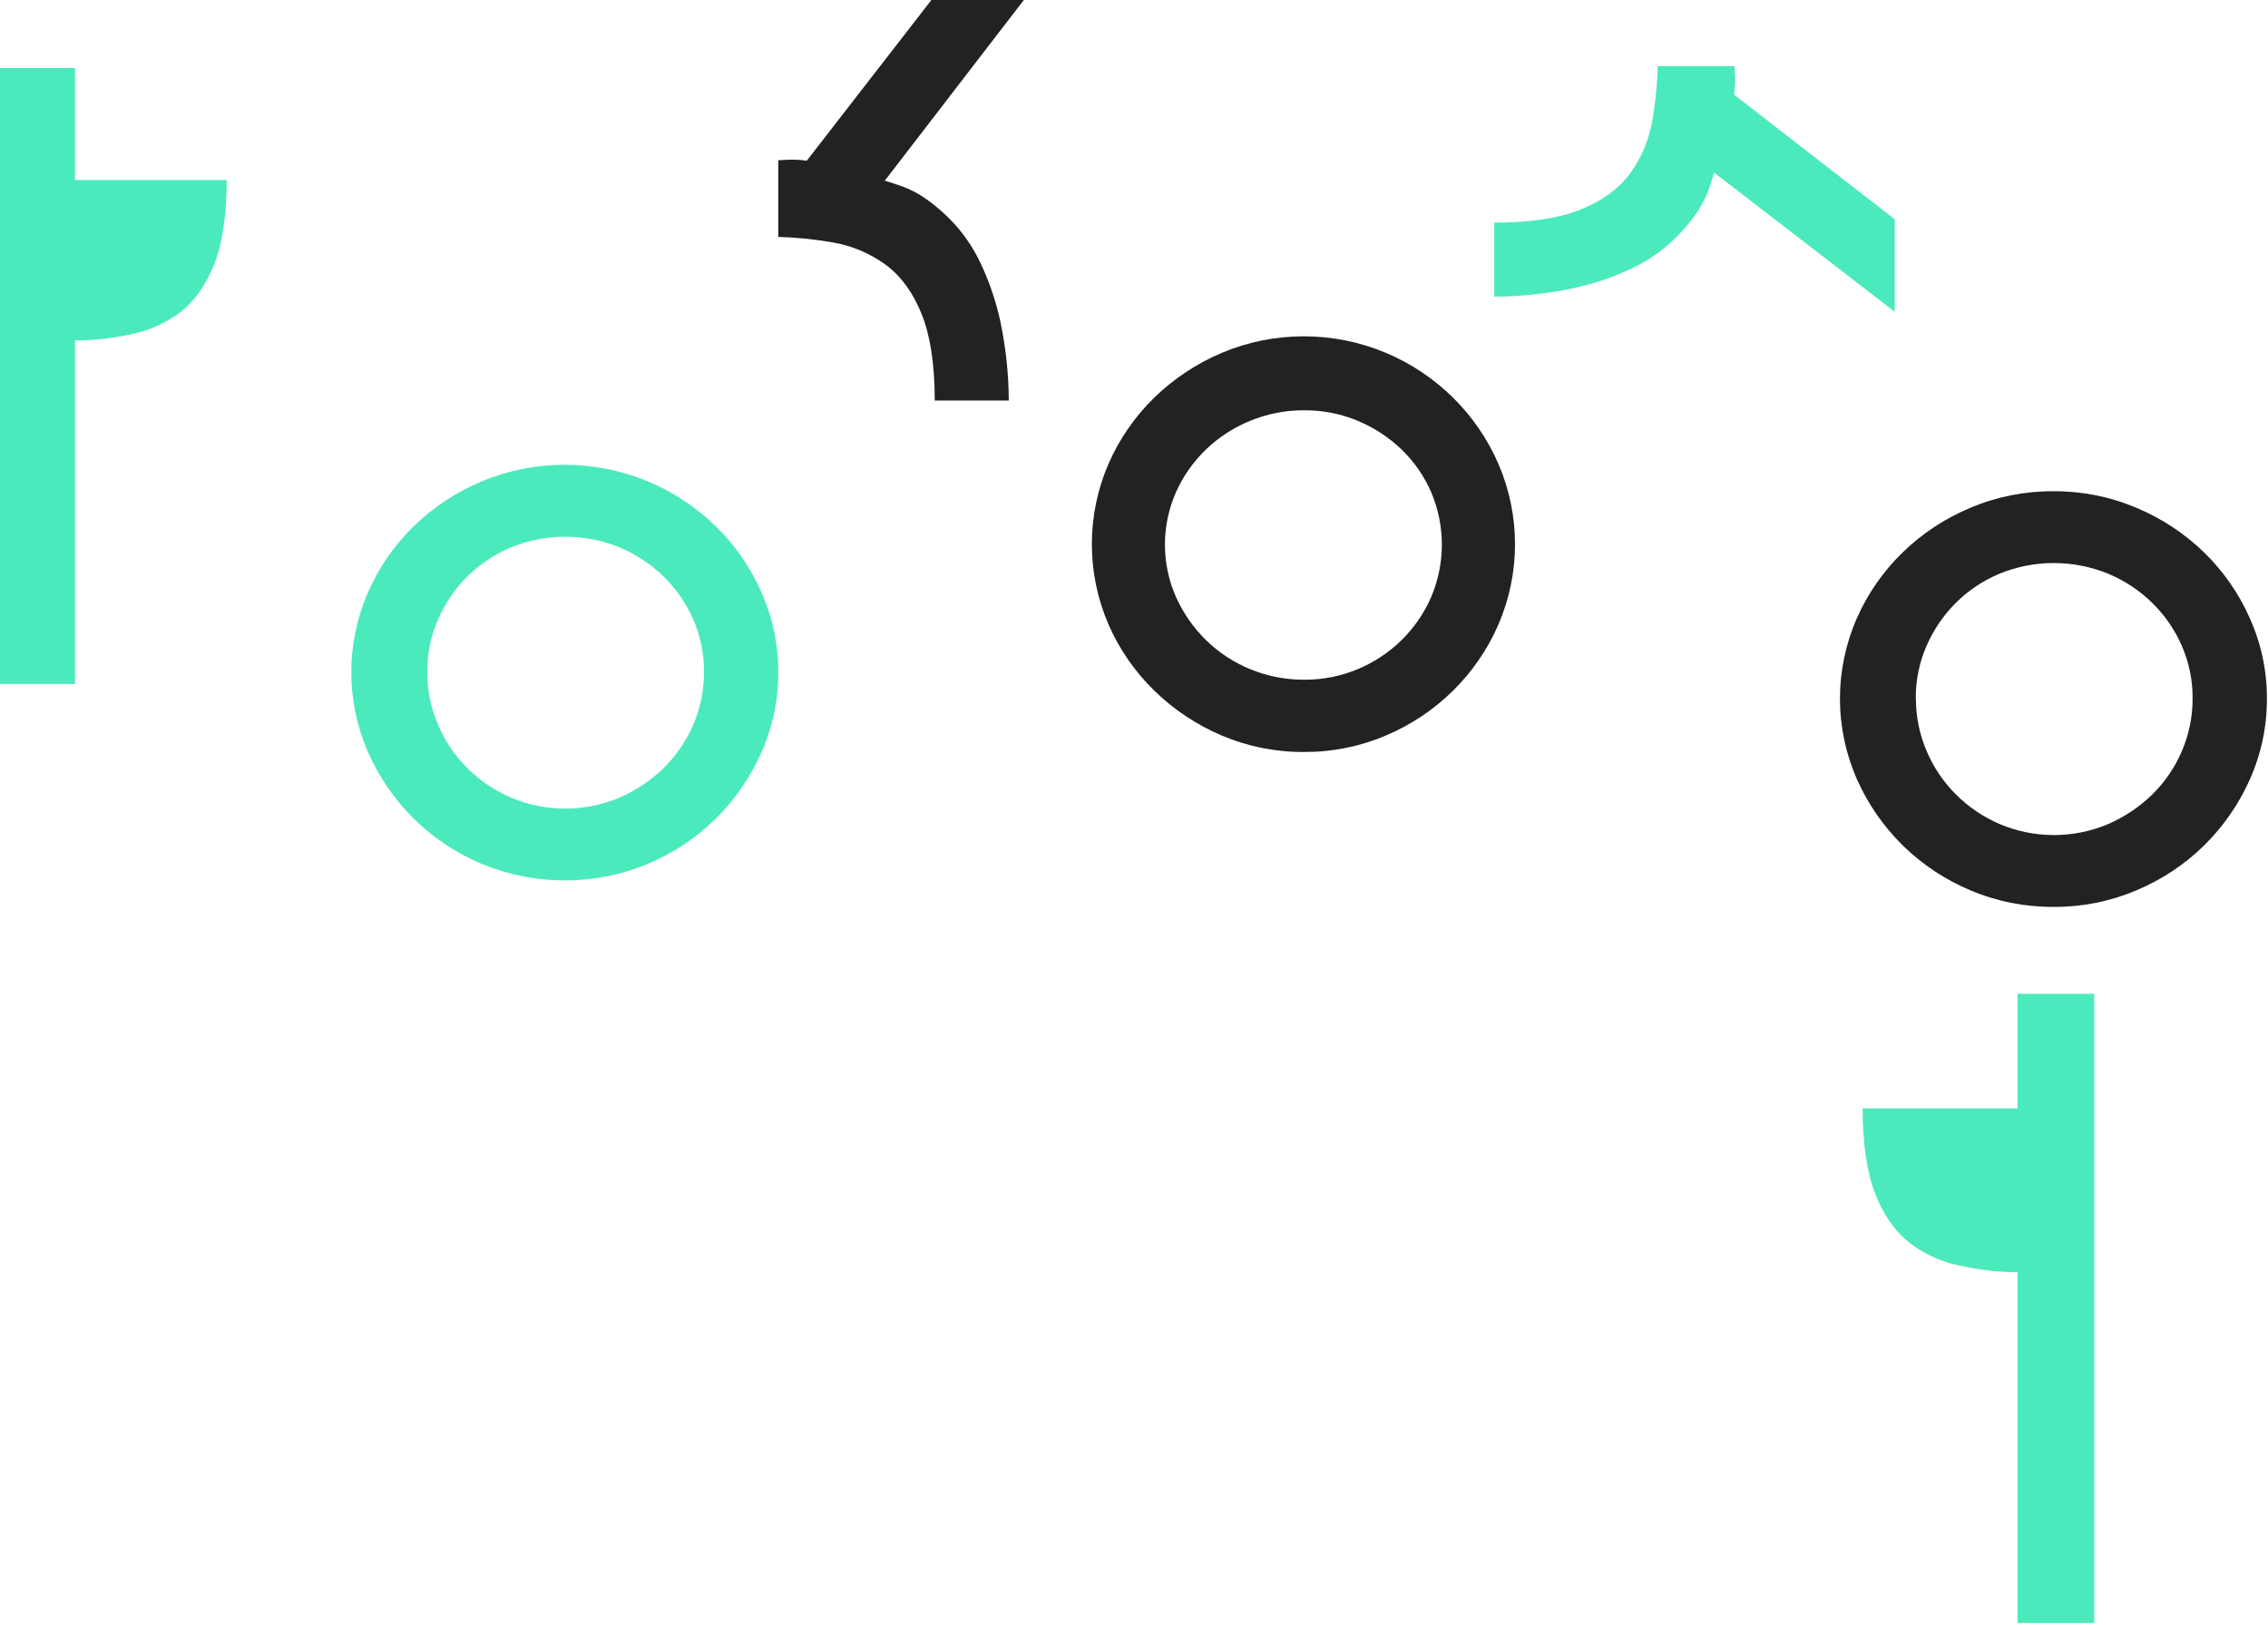
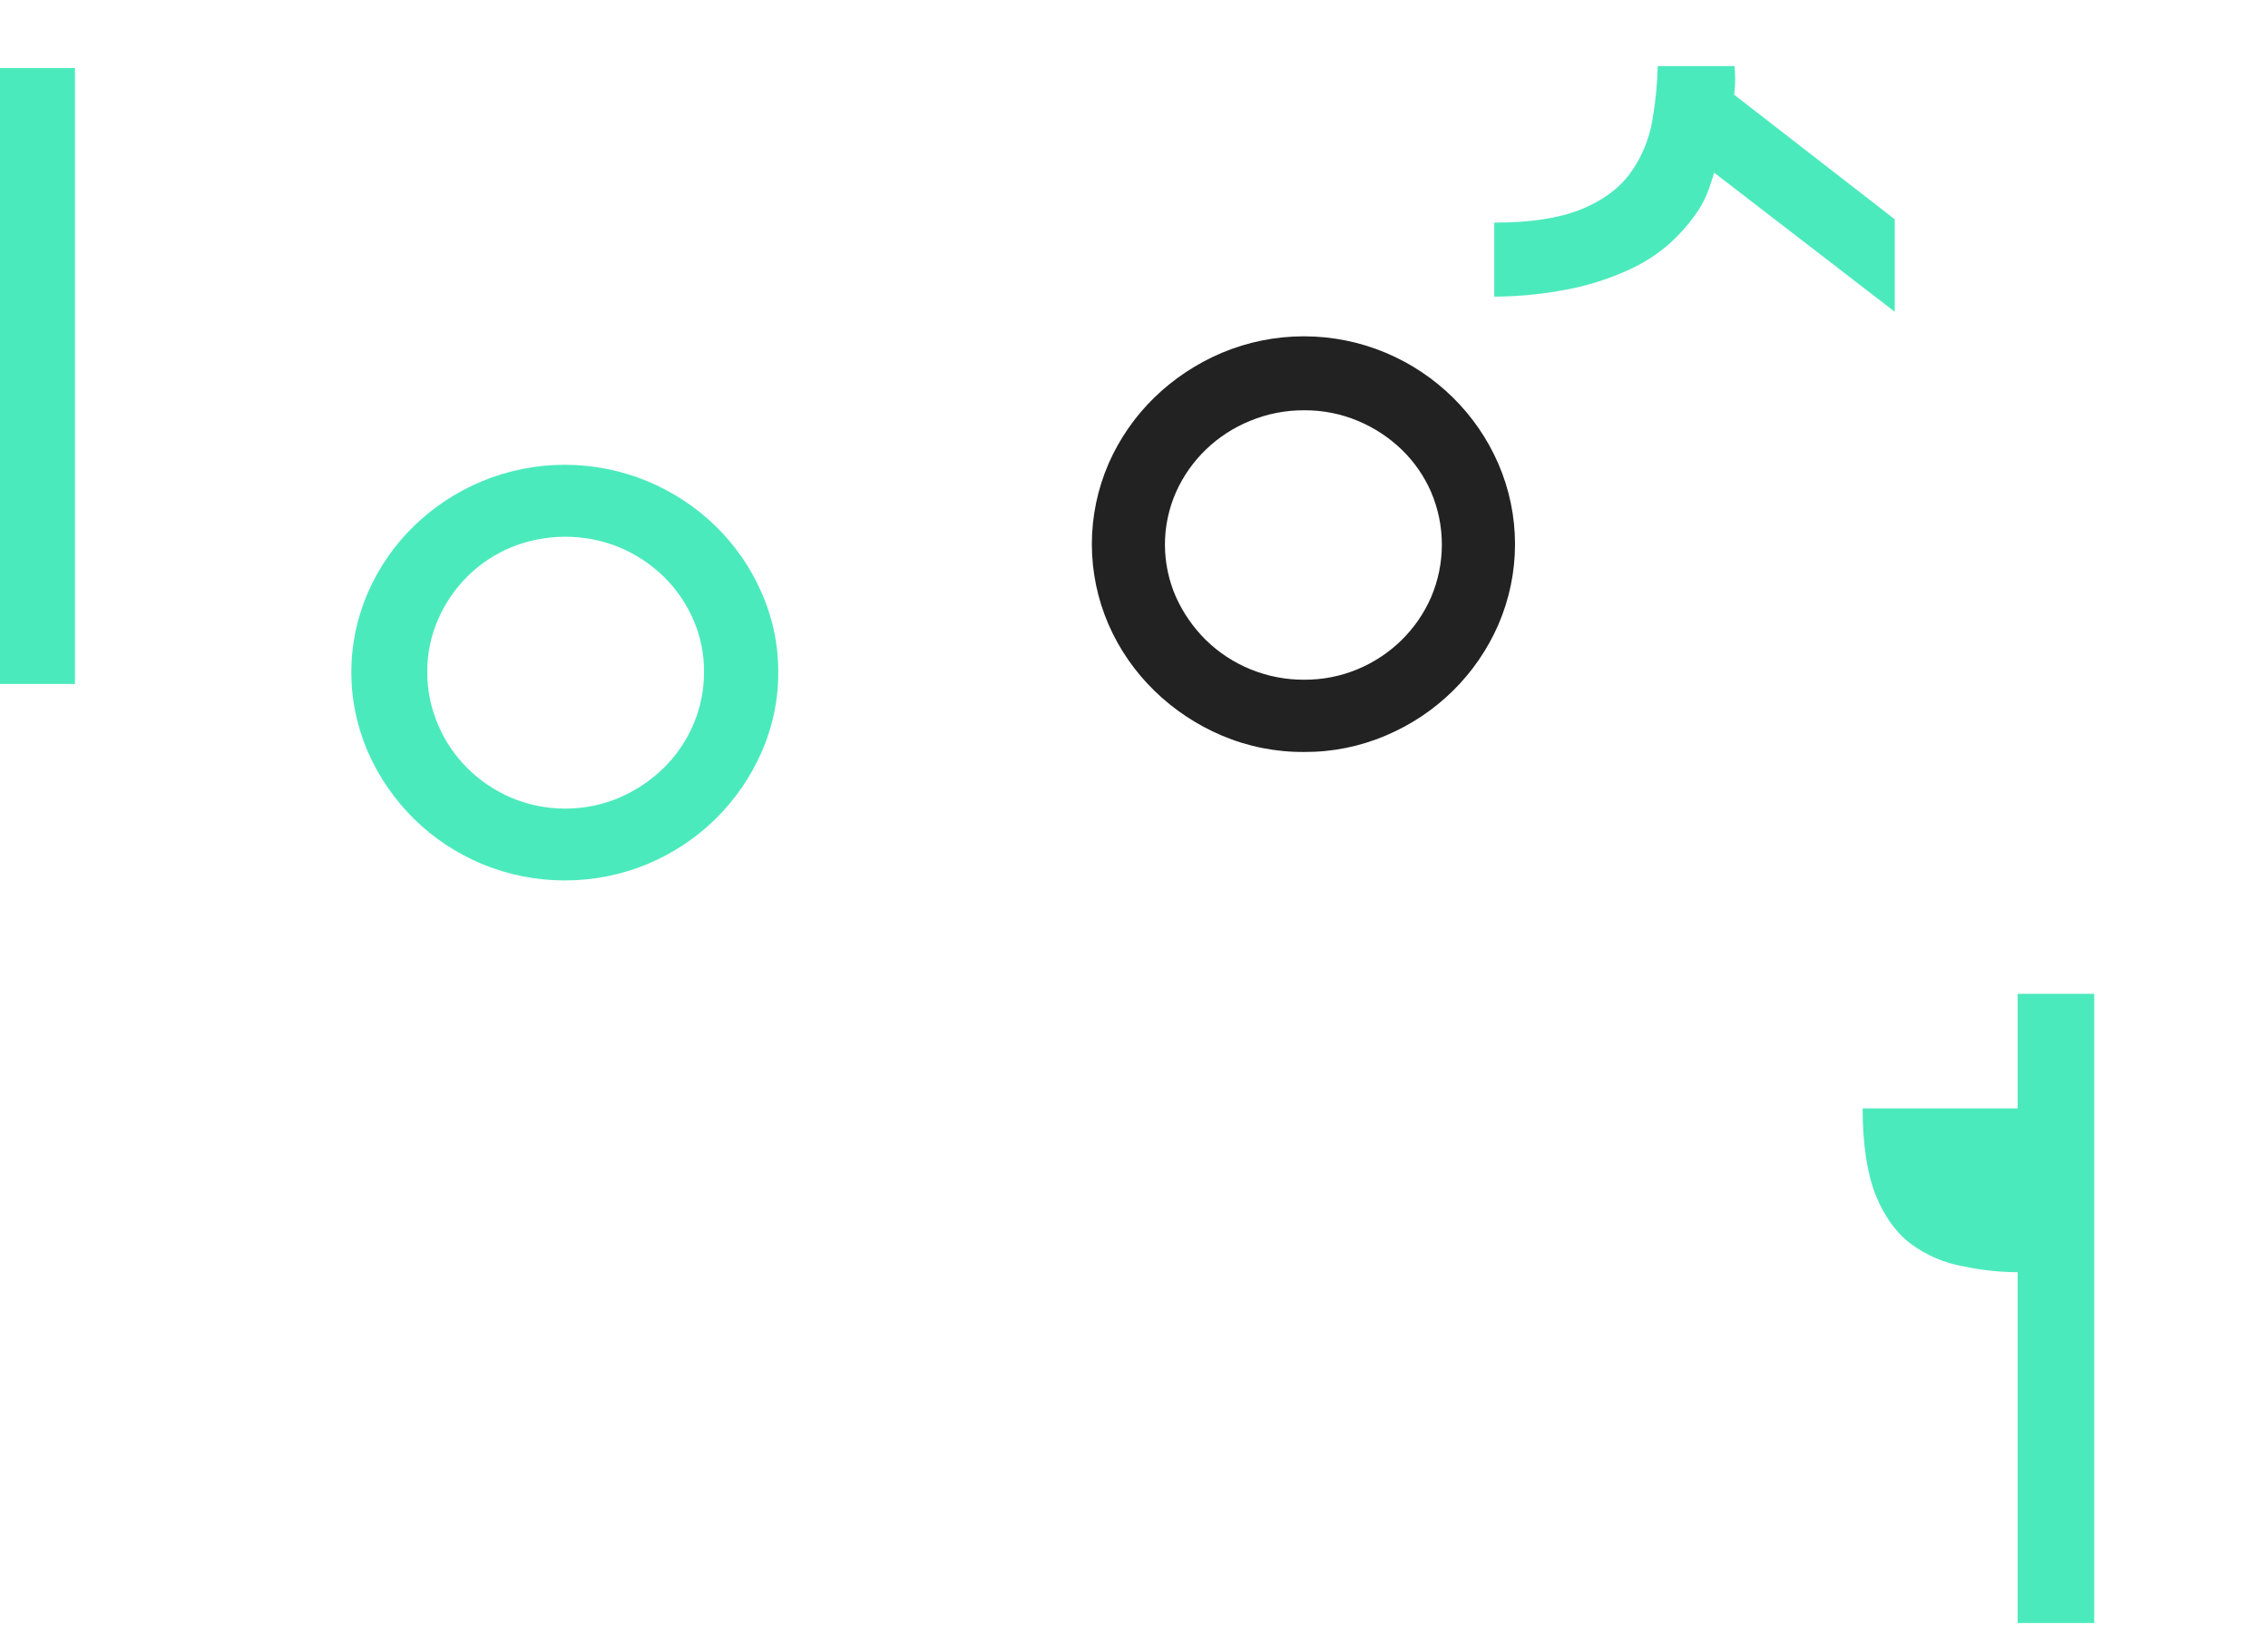
<svg xmlns="http://www.w3.org/2000/svg" width="529" height="379" viewBox="0 0 529 379" fill="none">
  <path d="M17.489 15.863H0V159.51H17.489V15.863Z" fill="#4BEABC" />
-   <path d="M41.861 72.954C38.232 75.636 34.017 77.416 29.565 78.147C25.338 79.036 21.026 79.462 16.707 79.416V42.002H52.874C52.874 49.959 51.875 56.792 49.957 61.635C48.038 66.478 45.325 70.343 41.861 72.954Z" fill="#4BEABC" />
  <path d="M181.525 156.683C181.567 163.167 180.22 169.589 177.569 175.544C175.024 181.31 171.387 186.564 166.846 191.034C162.312 195.475 156.94 199.032 151.021 201.511C144.925 204.034 138.364 205.334 131.734 205.334C125.104 205.334 118.543 204.034 112.447 201.511C106.526 199.035 101.153 195.478 96.622 191.034C92.08 186.562 88.441 181.309 85.892 175.544C83.286 169.608 81.943 163.224 81.943 156.774C81.943 150.324 83.286 143.941 85.892 138.005C90.986 126.427 100.491 117.195 112.432 112.227C118.527 109.699 125.088 108.396 131.719 108.396C138.35 108.396 144.911 109.699 151.006 112.227C162.947 117.193 172.45 126.426 177.539 138.005C180.186 143.897 181.544 150.257 181.525 156.683ZM99.659 156.683C99.633 160.942 100.499 165.161 102.206 169.087C105.413 176.651 111.514 182.724 119.236 186.036C123.213 187.715 127.505 188.582 131.843 188.582C136.182 188.582 140.474 187.715 144.45 186.036C148.271 184.382 151.747 182.065 154.706 179.199C160.825 173.212 164.242 165.12 164.208 156.698C164.24 152.474 163.376 148.29 161.669 144.403C160.034 140.66 157.67 137.256 154.706 134.378C151.757 131.525 148.277 129.237 144.45 127.637C140.458 126.014 136.173 125.178 131.843 125.178C127.514 125.178 123.228 126.014 119.236 127.637C115.428 129.224 111.976 131.514 109.071 134.378C106.154 137.274 103.825 140.675 102.206 144.403C100.498 148.285 99.632 152.464 99.659 156.683Z" fill="#4BEABC" />
  <path d="M304.196 175.37C297.596 175.42 291.057 174.118 284.991 171.548C279.126 169.06 273.784 165.51 269.241 161.08C264.715 156.671 261.092 151.441 258.573 145.676C255.998 139.742 254.67 133.353 254.67 126.897C254.67 120.442 255.998 114.053 258.573 108.119C261.095 102.356 264.717 97.126 269.241 92.714C273.792 88.296 279.139 84.756 285.006 82.276C291.051 79.74 297.551 78.433 304.118 78.433C310.686 78.433 317.186 79.74 323.23 82.276C335.024 87.242 344.425 96.506 349.478 108.141C352.047 114.077 353.371 120.465 353.371 126.919C353.371 133.374 352.047 139.762 349.478 145.698C344.413 157.327 335.008 166.583 323.215 171.548C317.211 174.106 310.735 175.407 304.196 175.37ZM304.196 95.685C299.86 95.659 295.564 96.5 291.566 98.157C283.867 101.282 277.687 107.221 274.316 114.735C272.601 118.606 271.715 122.786 271.715 127.011C271.715 131.236 272.601 135.416 274.316 139.287C275.999 143.005 278.355 146.388 281.269 149.27C287.365 155.227 295.605 158.554 304.181 158.52C308.484 158.548 312.746 157.707 316.707 156.048C324.379 152.847 330.502 146.841 333.794 139.287C335.452 135.401 336.306 131.227 336.306 127.011C336.306 122.795 335.452 118.621 333.794 114.735C332.181 111.029 329.849 107.67 326.93 104.847C323.981 102.01 320.522 99.741 316.729 98.157C312.767 96.495 308.501 95.653 304.196 95.685Z" fill="#222222" />
-   <path d="M528.742 162.85C528.786 169.334 527.441 175.756 524.793 181.711C522.247 187.474 518.61 192.725 514.07 197.193C509.539 201.637 504.166 205.194 498.245 207.67C492.194 210.23 485.656 211.535 479.052 211.501C472.384 211.548 465.78 210.243 459.664 207.67C453.742 205.196 448.369 201.639 443.839 197.193C439.294 192.728 435.654 187.476 433.109 181.711C430.503 175.775 429.16 169.391 429.16 162.942C429.16 156.492 430.503 150.108 433.109 144.172C438.202 132.597 447.704 123.366 459.641 118.395C465.757 115.823 472.362 114.518 479.03 114.565C485.633 114.53 492.171 115.835 498.223 118.395C510.164 123.361 519.667 132.594 524.755 144.172C527.403 150.065 528.761 156.424 528.742 162.85ZM446.883 162.85C446.855 167.109 447.719 171.328 449.423 175.254C452.635 182.815 458.735 188.885 466.453 192.203C470.431 193.882 474.724 194.749 479.064 194.749C483.403 194.749 487.696 193.882 491.674 192.203C495.496 190.549 498.971 188.232 501.93 185.366C508.045 179.372 511.454 171.275 511.41 162.85C511.441 158.625 510.577 154.438 508.87 150.549C505.581 143.014 499.412 137.002 491.652 133.768C487.659 132.145 483.372 131.309 479.041 131.309C474.711 131.309 470.424 132.145 466.431 133.768C462.626 135.358 459.176 137.647 456.273 140.51C453.358 143.405 451.027 146.803 449.4 150.527C447.686 154.422 446.816 158.617 446.846 162.85H446.883Z" fill="#222222" />
  <path d="M470.605 378.512H488.471L488.471 231.772H470.605L470.605 378.512Z" fill="#4BEABC" />
  <path d="M445.706 290.092C449.412 292.828 453.715 294.644 458.26 295.389C462.58 296.305 466.987 296.742 471.402 296.693V258.488H434.449C434.449 266.609 435.47 273.597 437.429 278.537C439.389 283.476 442.168 287.418 445.706 290.092Z" fill="#4BEABC" />
  <path d="M380.435 62.681C383.751 61.136 386.826 59.112 389.563 56.675C391.708 54.728 393.644 52.559 395.339 50.204C396.664 48.392 397.731 46.404 398.511 44.296C399.133 42.484 399.568 41.14 399.817 40.264L441.938 72.704V51.142L404.474 22.081C404.717 20.373 404.78 18.644 404.66 16.923C404.623 16.42 404.6 15.91 404.578 15.422L386.667 15.422C386.555 19.611 386.141 23.786 385.428 27.914C384.68 32.498 382.859 36.836 380.115 40.572C377.443 44.13 373.592 46.911 368.562 48.913C363.532 50.915 356.853 51.916 348.524 51.916V69.183C354.726 69.157 360.91 68.498 366.98 67.216C371.62 66.219 376.134 64.698 380.435 62.681Z" fill="#4BEABC" />
-   <path d="M228.783 61.532C227.238 58.211 225.215 55.133 222.777 52.393C220.83 50.248 218.663 48.311 216.312 46.614C214.5 45.29 212.511 44.225 210.403 43.448C208.586 42.828 207.242 42.387 206.371 42.141L238.807 0H217.243L188.185 37.474C186.477 37.23 184.748 37.17 183.027 37.295C182.524 37.333 182.013 37.347 181.525 37.377V55.252C185.715 55.37 189.89 55.787 194.019 56.499C198.6 57.246 202.937 59.066 206.671 61.808C210.24 64.486 213.023 68.341 215.02 73.374C217.018 78.406 218.019 85.086 218.024 93.414H235.293C235.264 87.211 234.605 81.027 233.326 74.956C232.322 70.327 230.798 65.823 228.783 61.532Z" fill="#222222" />
</svg>